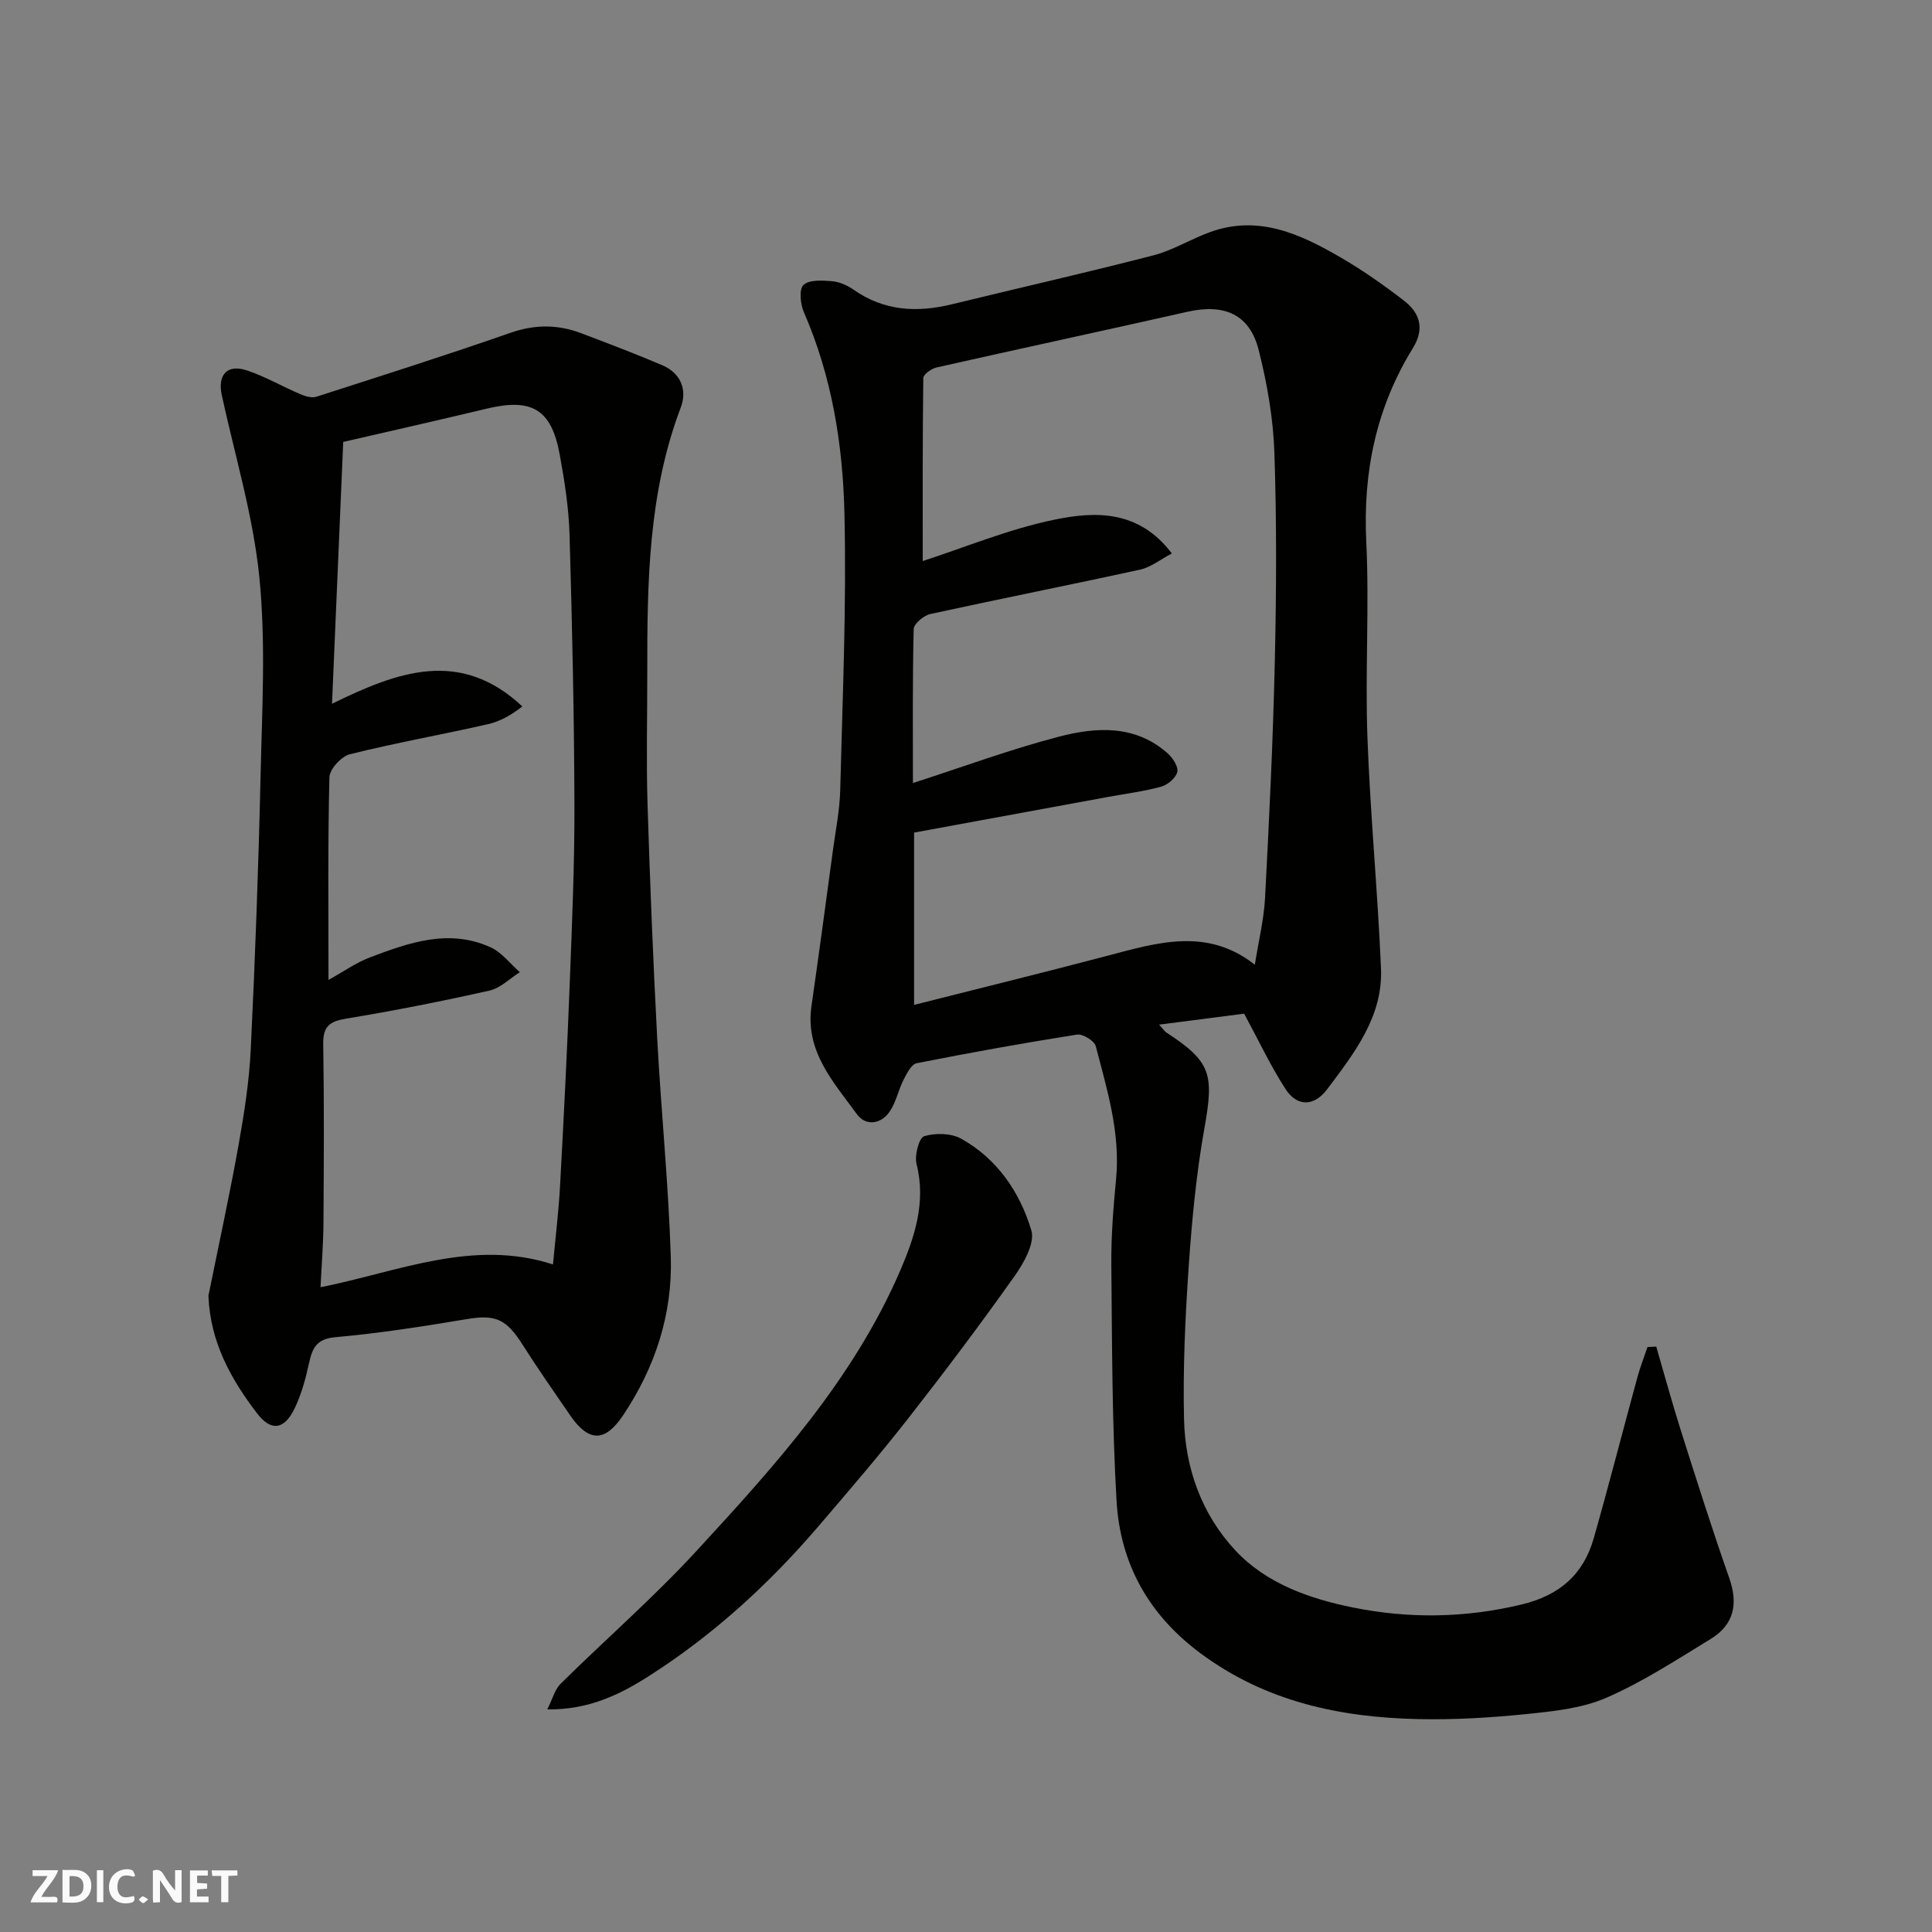
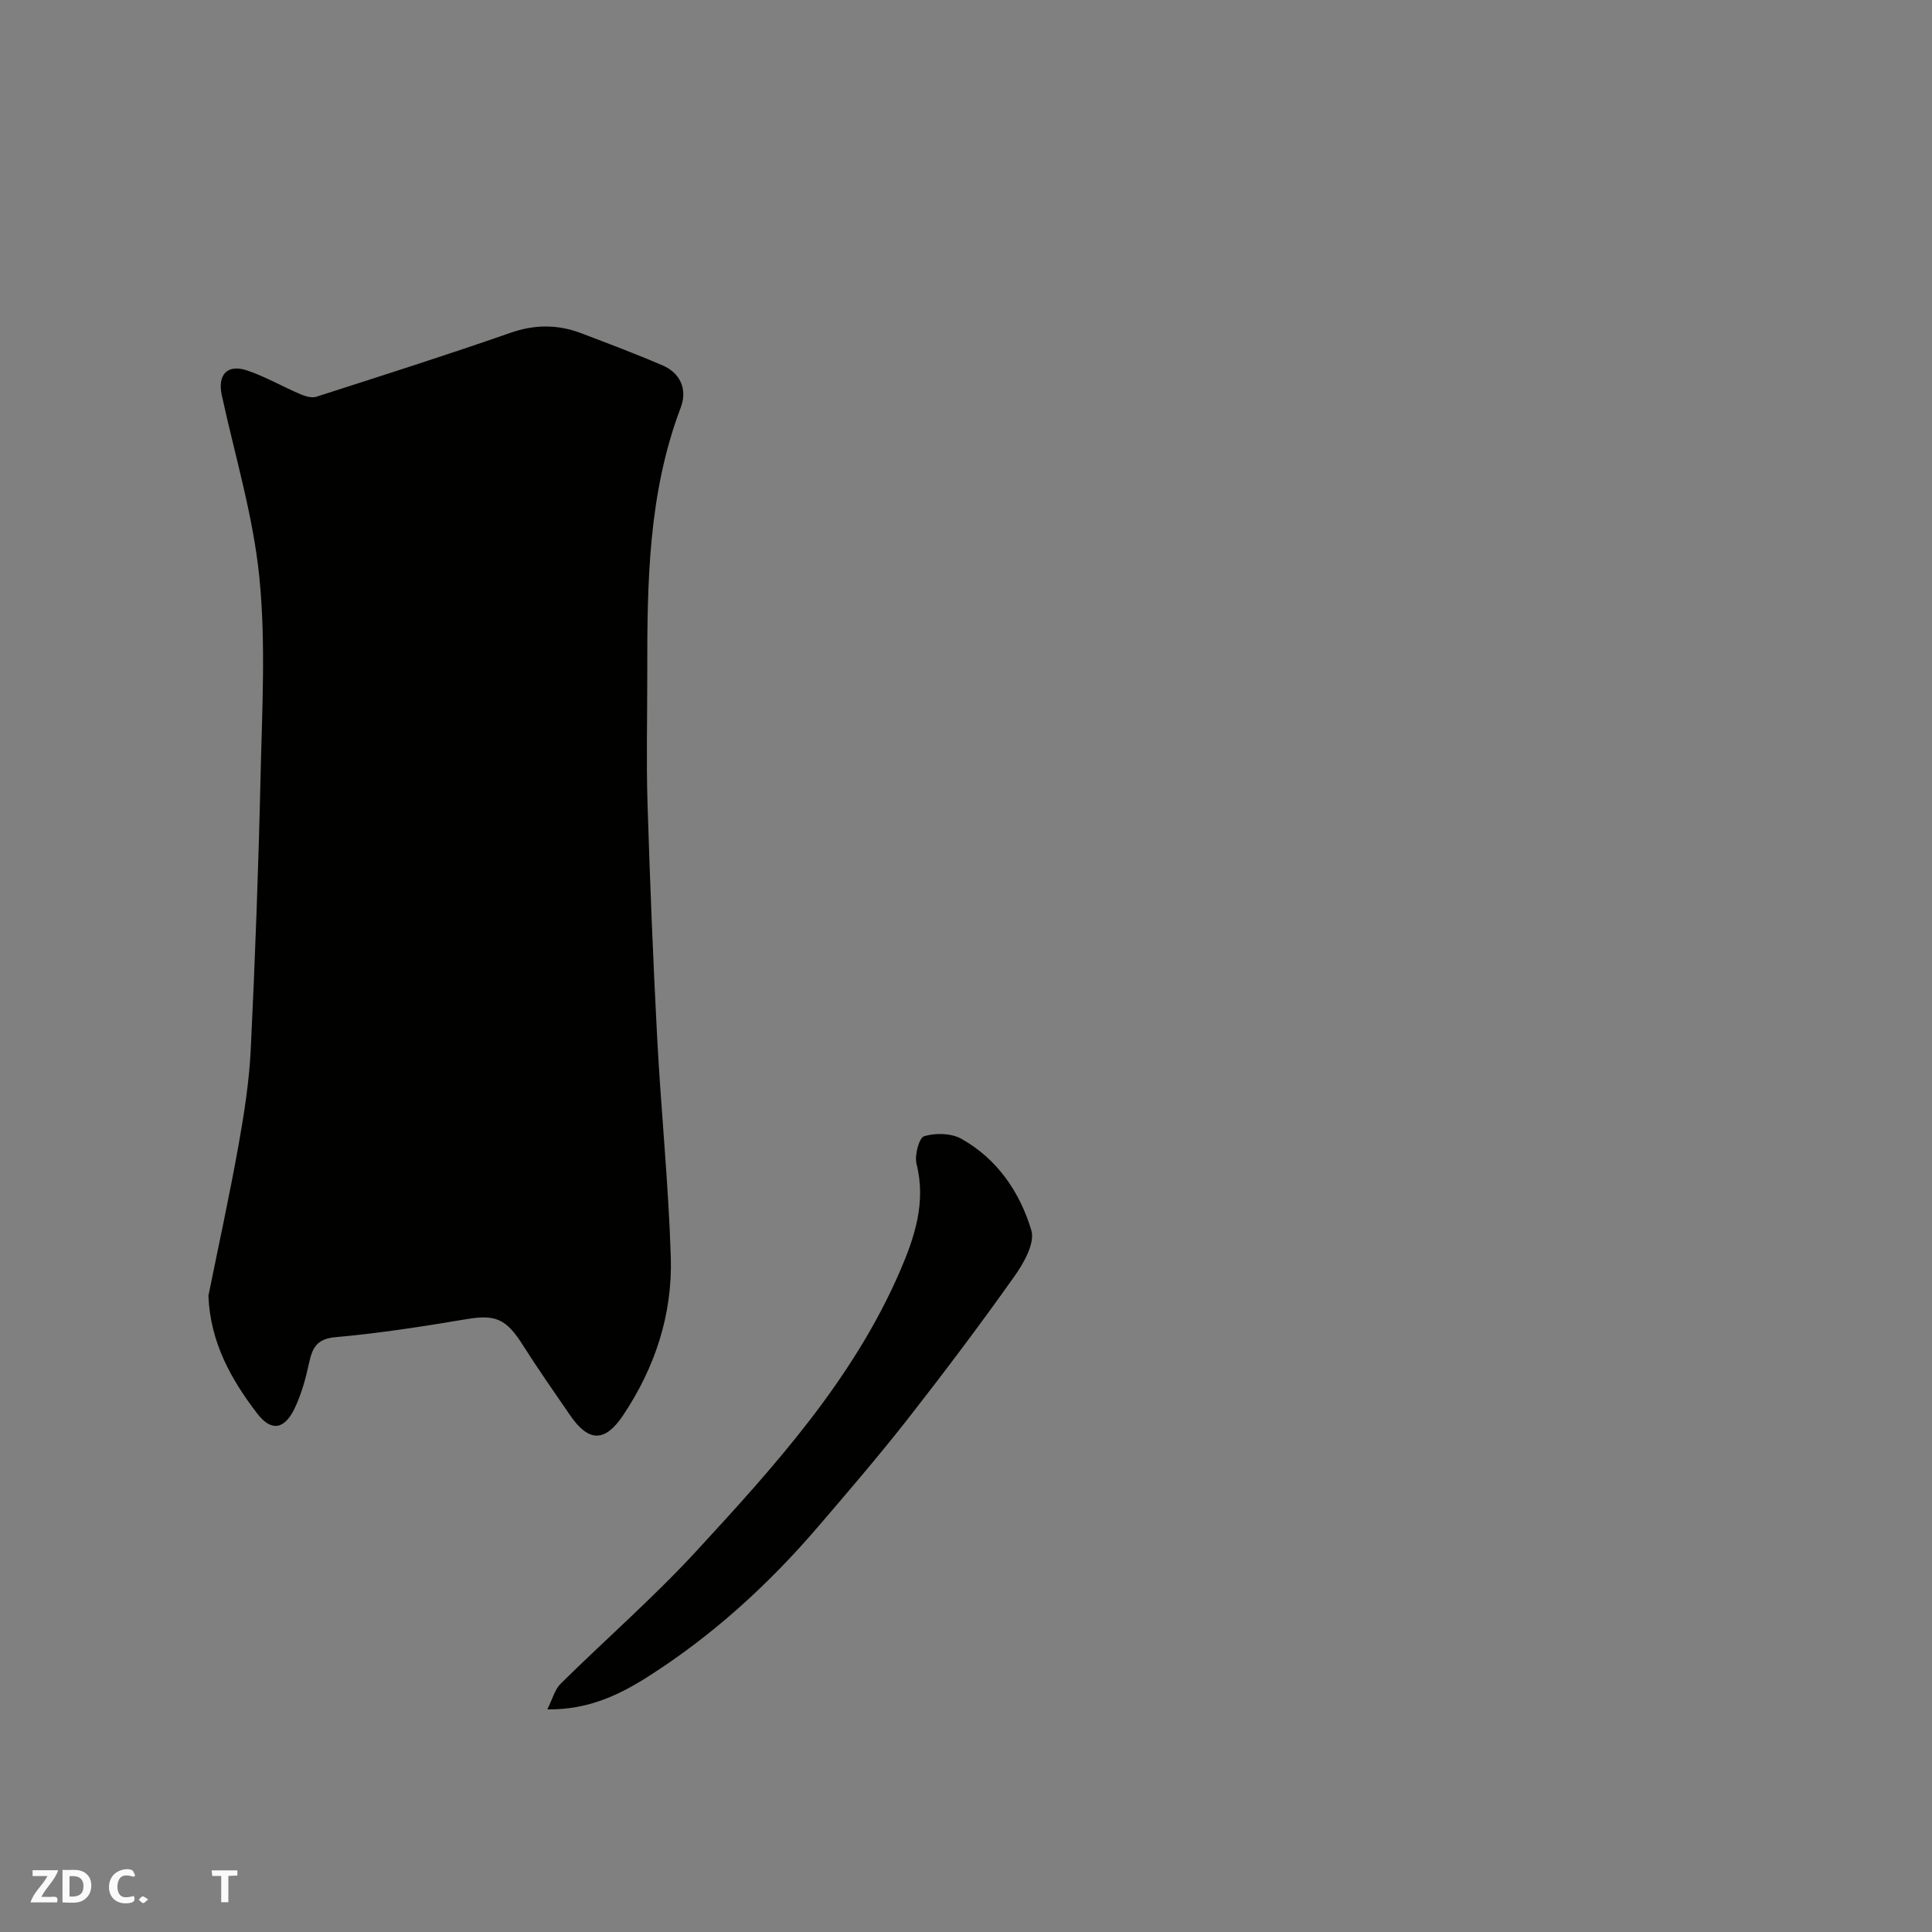
<svg xmlns="http://www.w3.org/2000/svg" enable-background="new 0 0 400 400" viewBox="0 0 400 400">
  <rect x="0" y="0" width="400" height="400" fill="#808080" stroke="none" />
  <g fill="#fafafb">
-     <path d="m37.59 393.81c-.92.31-1.52.05-2-.78-.7-1.2-1.52-2.34-2.47-3.78v4.59c-.55.03-.95.05-1.41.07-.03-.37-.06-.64-.06-.91 0-1.91 0-3.81 0-5.7 1.13-.41 1.77-.03 2.29.91.62 1.11 1.38 2.14 2.31 3.19v-4.2h1.35v6.61z" />
    <path d="m12.94 393.88v-6.75c1.9.19 3.93-.54 5.37 1.29.8 1.01.78 2.88.03 3.97-1.37 1.97-3.4 1.51-5.4 1.49m1.45-1.22c2.04.12 2.92-.58 2.89-2.21-.03-1.51-.98-2.19-2.89-2z" />
    <path d="m11.81 393.87h-5.49c.68-2.18 2.47-3.48 3.51-5.45h-3.08v-1.21h5.29c-.71 2.13-2.44 3.48-3.47 5.51.86 0 1.63.04 2.39-.01.79-.05 1.14.21.85 1.16" />
-     <path d="m39.33 393.86v-6.61h3.7v1.07h-2.22v1.52c.68.04 1.34.09 2.07.13v1.07c-.72.05-1.38.09-2.1.14v1.48h2.4v1.19h-3.85z" />
    <path d="m27.71 388.56c-1.15-.3-2.46-.61-3.1.64-.37.73-.41 1.93-.06 2.67.63 1.35 1.99.93 3.17.68.35.94-.01 1.32-.93 1.46-1.62.25-3.05-.27-3.76-1.48-.73-1.24-.6-3.03.31-4.17.88-1.11 2.71-1.7 4-1.16.32.13.44.74.65 1.12-.1.08-.19.16-.28.24" />
    <path d="m49.15 387.24v1.07c-.59.02-1.17.05-1.87.08v5.44h-1.48v-5.44h-1.85c-.05-.4-.08-.73-.13-1.15z" />
-     <path d="m20.06 387.21h1.33v6.62h-1.33z" />
    <path d="m30.68 393.25c-.49.38-.8.79-1.05.76-.32-.05-.6-.45-.9-.7.26-.24.51-.64.8-.67.29-.04.62.3 1.15.61" />
  </g>
-   <path d="m257.59 209.87c-5.36.69-11.21 1.45-17.61 2.27.87.95 1.13 1.39 1.52 1.64 9.24 6.02 9.87 8.61 7.87 19.75-1.7 9.5-2.61 19.19-3.27 28.83-.72 10.46-1.2 20.98-.96 31.45.23 10.19 3.67 19.74 10.65 27.21 6.4 6.85 15.32 9.97 24.3 11.79 11.59 2.35 23.23 2.19 34.92-.61 7.87-1.89 12.82-6.21 14.96-13.73 3.16-11.1 6.02-22.28 9.06-33.41.57-2.09 1.38-4.11 2.07-6.17.6-.03 1.2-.06 1.81-.09 1.68 5.78 3.26 11.59 5.08 17.33 3.24 10.23 6.48 20.46 10.03 30.58 1.87 5.33 1.03 9.65-3.87 12.64-7.05 4.3-14.03 8.87-21.56 12.15-5.1 2.22-11.03 2.81-16.67 3.39-7.39.75-14.86 1.19-22.28 1.03-16.26-.35-31.64-3.62-45.15-13.67-10.73-7.98-16.57-18.56-17.32-31.52-.94-16.23-.93-32.52-1.08-48.78-.06-5.93.41-11.88.98-17.8.92-9.57-1.85-18.54-4.21-27.57-.29-1.1-2.68-2.56-3.87-2.38-11.1 1.75-22.17 3.74-33.2 5.93-1.1.22-2.05 2.11-2.71 3.41-1.1 2.15-1.56 4.69-2.91 6.64-1.82 2.61-4.94 3-6.76.5-4.86-6.67-10.76-13.03-9.4-22.41 1.54-10.69 2.97-21.39 4.42-32.09.57-4.22 1.43-8.44 1.53-12.68.48-19.09 1.32-38.21.87-57.28-.33-14.18-2.6-28.28-8.38-41.54-.74-1.69-1.06-4.77-.11-5.67 1.18-1.13 3.9-.96 5.91-.79 1.54.13 3.19.86 4.48 1.76 6.31 4.43 13.12 4.78 20.34 3.02 13.9-3.39 27.87-6.55 41.72-10.13 4.06-1.05 7.76-3.38 11.74-4.82 10.07-3.65 18.78.45 27.17 5.33 4.5 2.62 8.8 5.65 12.93 8.83 3.36 2.58 4.39 5.82 1.87 9.9-7.56 12.26-10.33 25.58-9.63 40.01.65 13.46-.25 27 .24 40.48.58 15.98 2.13 31.93 2.81 47.9.43 9.97-5.57 17.59-11.14 25.01-2.8 3.73-6.32 3.53-8.61-.01-3.06-4.72-5.47-9.87-8.58-15.63zm-14.97-95.28c-2.37 1.24-4.33 2.84-6.52 3.33-14.47 3.17-29.01 6.04-43.49 9.21-1.36.3-3.41 2.01-3.44 3.11-.26 10.7-.16 21.4-.16 31.88 10.38-3.35 20.15-6.97 30.19-9.59 7.78-2.03 15.88-2.53 22.6 3.49 1.04.93 2.21 2.76 1.94 3.82-.31 1.24-1.99 2.66-3.33 3.03-3.6.99-7.34 1.45-11.02 2.13-13.42 2.46-26.83 4.93-40.14 7.38v35.67c13.63-3.45 26.92-6.71 40.14-10.2 10.35-2.74 20.62-5.85 30.41 1.89.77-4.88 1.88-9.37 2.12-13.9.85-16.19 1.64-32.39 2.01-48.6.33-14.49.41-29.01-.08-43.49-.24-7.13-1.5-14.34-3.25-21.27-1.87-7.41-7.1-9.66-14.76-7.93-17.31 3.91-34.66 7.63-51.97 11.54-1.05.24-2.7 1.42-2.71 2.18-.17 12.82-.12 25.64-.12 37.89 8.71-2.82 17.79-6.61 27.24-8.56 8.46-1.76 17.49-2.07 24.34 6.99z" fill="#010100" />
-   <path d="m43.15 268.28c2.1-10.38 4.36-20.73 6.23-31.15 1.18-6.59 2.22-13.27 2.54-19.95.91-18.85 1.6-37.71 2.03-56.58.31-13.69 1.1-27.5-.25-41.06-1.27-12.7-5.05-25.16-7.78-37.71-.92-4.21 1.11-6.51 5.2-5.14 3.81 1.27 7.35 3.34 11.06 4.92 1.01.43 2.35.84 3.31.53 13.45-4.32 26.91-8.6 40.24-13.25 5.03-1.75 9.77-1.73 14.6.1 5.62 2.14 11.26 4.26 16.79 6.63 3.84 1.64 5.21 5.1 3.82 8.76-6.75 17.78-6.95 36.32-6.93 54.92.01 9-.22 18 .05 26.98.5 16.2 1.15 32.4 2 48.58.8 15.14 2.35 30.25 2.82 45.4.37 11.85-3.25 22.87-9.89 32.79-3.74 5.58-7.12 5.57-10.97-.05-3.32-4.85-6.7-9.66-9.84-14.62-3.39-5.35-5.65-6.26-11.55-5.27-9.02 1.51-18.09 2.93-27.19 3.74-4.01.36-4.8 2.35-5.49 5.51-.68 3.14-1.56 6.31-2.93 9.19-2.15 4.49-4.9 4.87-7.8 1.06-5.44-7.1-9.69-14.76-10.07-24.33zm24.86-65.4c3.2-1.77 5.75-3.59 8.58-4.66 8.09-3.07 16.36-6 24.96-2.1 2.33 1.06 4.07 3.4 6.08 5.16-2.09 1.31-4.02 3.3-6.29 3.81-9.84 2.21-19.75 4.17-29.7 5.81-3.43.57-4.78 1.62-4.72 5.25.2 12.33.13 24.66.05 36.99-.03 4.48-.4 8.96-.61 13.37 16.07-3.2 31.55-10.11 48.13-4.72.51-5.56 1.18-10.96 1.47-16.39.77-14.03 1.47-28.06 2.01-42.1.47-12.26 1-24.53.96-36.79-.06-18.6-.47-37.2-1.01-55.79-.16-5.54-1.03-11.1-2.03-16.57-1.71-9.43-5.76-11.79-15.14-9.54-9.78 2.35-19.6 4.56-29.69 6.89-.77 17.93-1.53 35.84-2.32 54.21 13.68-6.72 26.57-11.45 39.41.55-2.26 1.75-4.59 3.1-7.1 3.67-9.52 2.16-19.15 3.87-28.62 6.23-1.76.44-4.19 3.09-4.23 4.77-.34 13.77-.19 27.55-.19 41.95z" fill="#010100" />
+   <path d="m43.15 268.28c2.1-10.38 4.36-20.73 6.23-31.15 1.18-6.59 2.22-13.27 2.54-19.95.91-18.85 1.6-37.71 2.03-56.58.31-13.69 1.1-27.5-.25-41.06-1.27-12.7-5.05-25.16-7.78-37.71-.92-4.21 1.11-6.51 5.2-5.14 3.81 1.27 7.35 3.34 11.06 4.92 1.01.43 2.35.84 3.31.53 13.45-4.32 26.91-8.6 40.24-13.25 5.03-1.75 9.77-1.73 14.6.1 5.62 2.14 11.26 4.26 16.79 6.63 3.84 1.64 5.21 5.1 3.82 8.76-6.75 17.78-6.95 36.32-6.93 54.92.01 9-.22 18 .05 26.98.5 16.2 1.15 32.4 2 48.58.8 15.14 2.35 30.25 2.82 45.4.37 11.85-3.25 22.87-9.89 32.79-3.74 5.58-7.12 5.57-10.97-.05-3.32-4.85-6.7-9.66-9.84-14.62-3.39-5.35-5.65-6.26-11.55-5.27-9.02 1.51-18.09 2.93-27.19 3.74-4.01.36-4.8 2.35-5.49 5.51-.68 3.14-1.56 6.31-2.93 9.19-2.15 4.49-4.9 4.87-7.8 1.06-5.44-7.1-9.69-14.76-10.07-24.33zm24.86-65.4z" fill="#010100" />
  <path d="m113.31 353.91c1.14-2.27 1.58-4.15 2.75-5.3 9.32-9.2 19.24-17.84 28.1-27.46 16.31-17.7 32.54-35.62 42.24-58.13 2.98-6.93 5.36-14.12 3.36-22.03-.45-1.77.51-5.42 1.58-5.75 2.33-.71 5.58-.64 7.67.52 7.46 4.16 12.16 11.08 14.52 18.98.79 2.63-1.58 6.8-3.53 9.54-7.08 9.99-14.45 19.78-22 29.43-5.96 7.61-12.27 14.96-18.56 22.3-10.2 11.91-21.69 22.42-34.92 30.89-6.16 3.96-12.68 7.13-21.21 7.01z" fill="#010100" />
</svg>